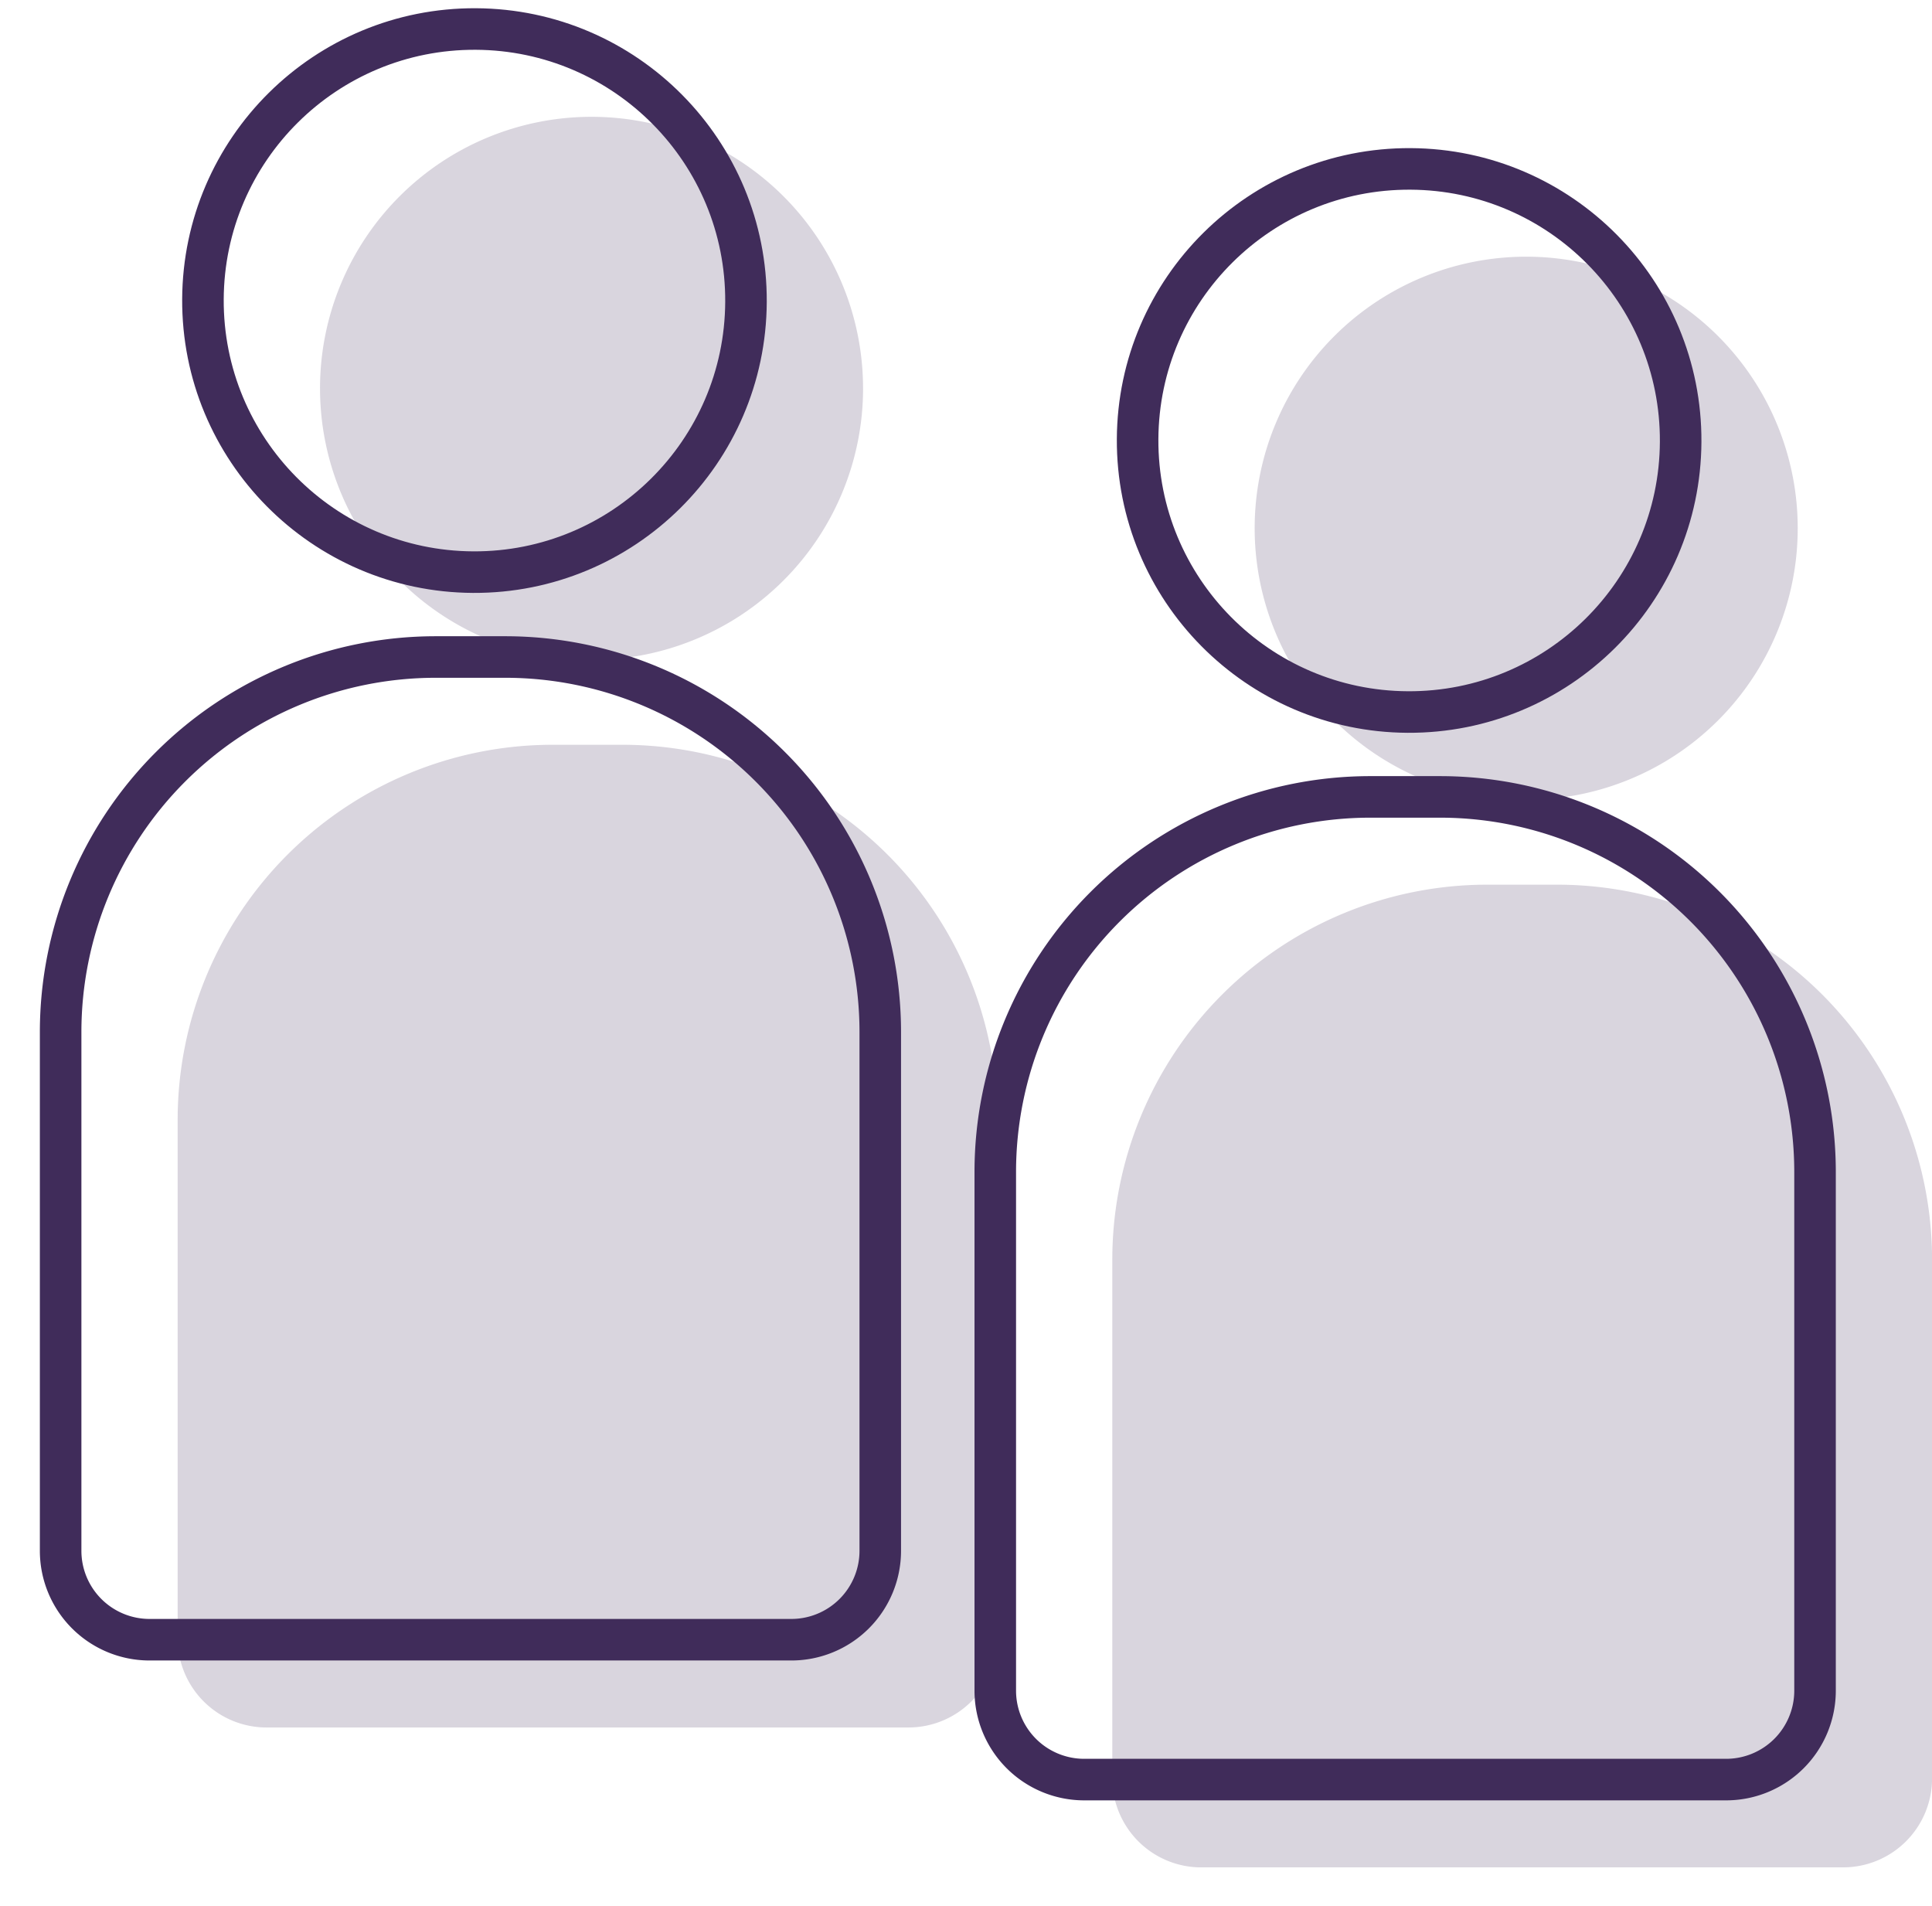
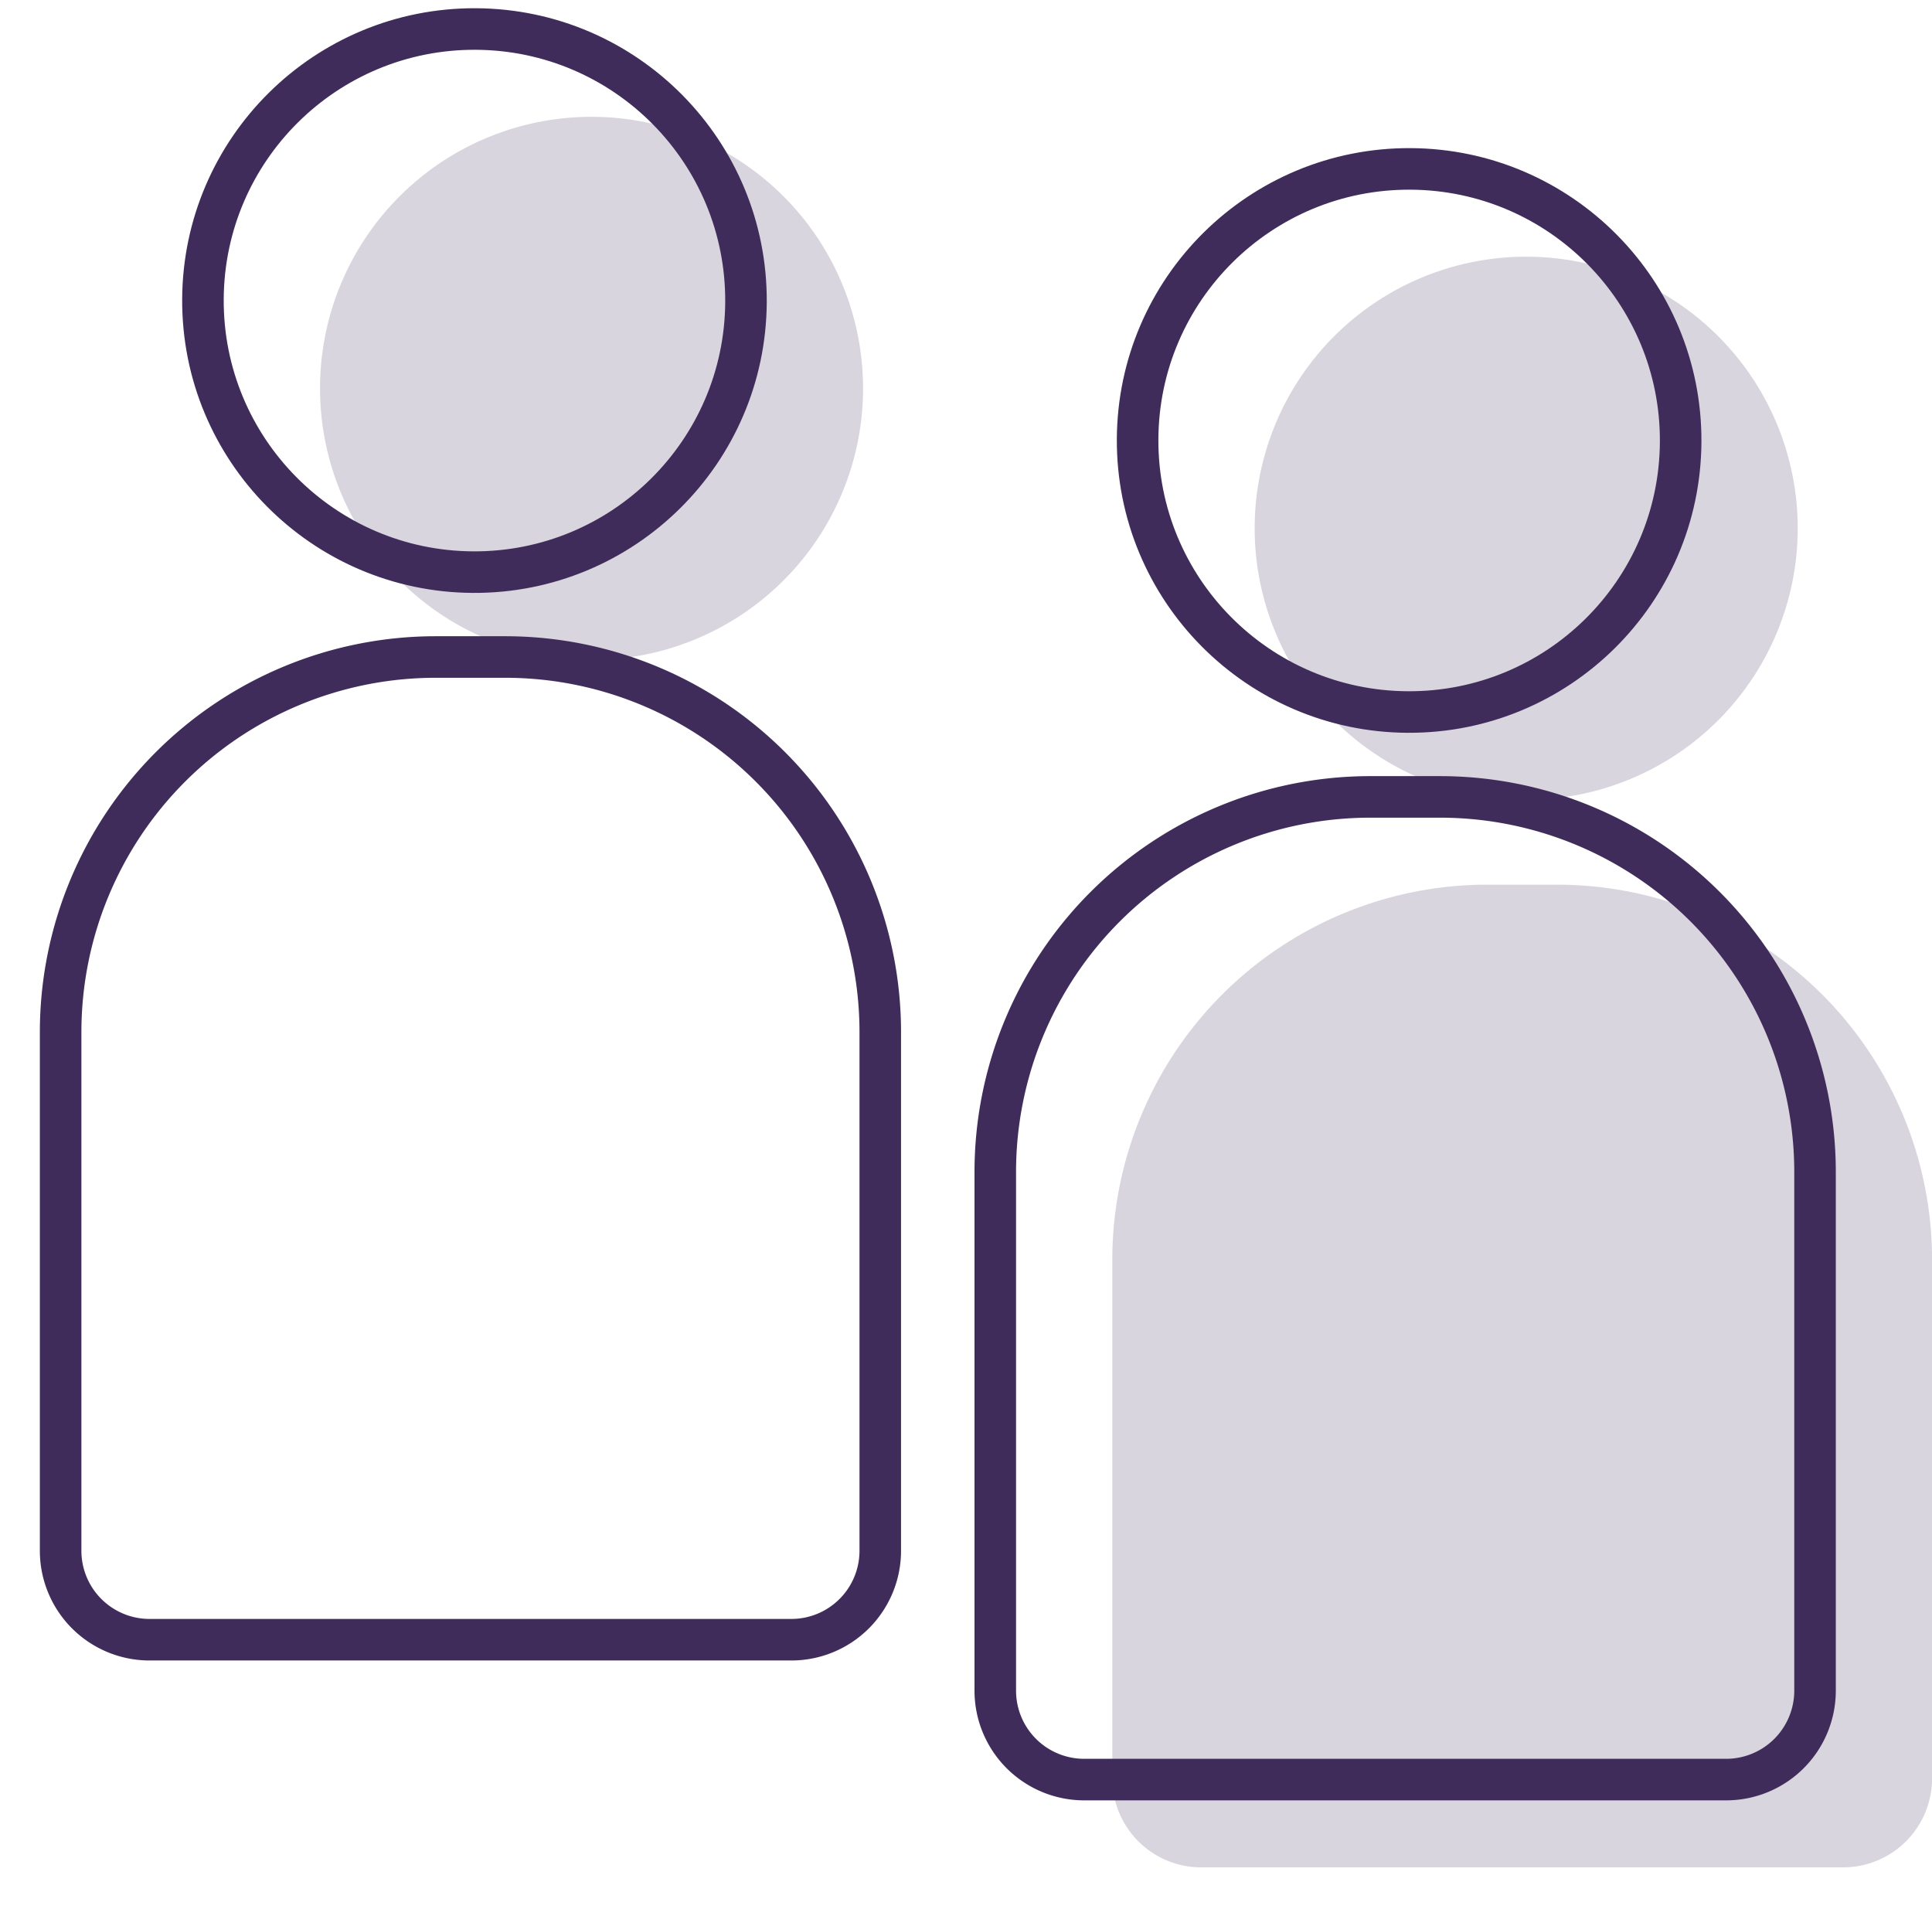
<svg xmlns="http://www.w3.org/2000/svg" width="93.013" height="91.745" viewBox="0 0 93.013 91.745">
  <defs>
    <clipPath id="a">
      <rect width="84.464" height="84.265" fill="none" />
    </clipPath>
  </defs>
  <rect width="91.444" height="91.745" rx="8" fill="none" />
  <g transform="translate(2.915 1.331)">
    <g transform="translate(0 0)">
      <g transform="translate(5.634 4.292)" opacity="0.2">
        <g clip-path="url(#a)">
          <path d="M130.795,53.592A13.072,13.072,0,1,1,117.722,40.52a13.072,13.072,0,0,1,13.072,13.072" transform="translate(-97.793 -40.52)" fill="#402c5a" />
          <path d="M479.908,105.833a13.072,13.072,0,1,1-13.072-13.072,13.072,13.072,0,0,1,13.072,13.072" transform="translate(-401.909 -86.028)" fill="#402c5a" />
-           <path d="M86.633,322.353h-30.9a4.281,4.281,0,0,1-4.281-4.281V293.106a18.057,18.057,0,0,1,18.057-18.057h3.352a18.057,18.057,0,0,1,18.057,18.057v24.965a4.281,4.281,0,0,1-4.281,4.281" transform="translate(-51.448 -244.821)" fill="#402c5a" />
          <path d="M435.746,374.595h-30.9a4.281,4.281,0,0,1-4.281-4.281V345.348a18.057,18.057,0,0,1,18.057-18.057h3.352a18.057,18.057,0,0,1,18.057,18.057v24.965a4.281,4.281,0,0,1-4.281,4.281" transform="translate(-355.564 -290.329)" fill="#402c5a" />
        </g>
      </g>
      <circle cx="13.072" cy="13.072" r="13.072" transform="matrix(0.005, -1, 1, 0.005, 6.79, 26.144)" fill="none" stroke="#402c5a" stroke-linecap="round" stroke-linejoin="round" stroke-width="2" />
      <circle cx="13.072" cy="13.072" r="13.072" transform="matrix(0.005, -1, 1, 0.005, 51.788, 32.878)" fill="none" stroke="#402c5a" stroke-linecap="round" stroke-linejoin="round" stroke-width="2" />
-       <path d="M42.921,289.569h-30.9a4.281,4.281,0,0,1-4.281-4.281V260.322a18.057,18.057,0,0,1,18.057-18.057h3.352A18.057,18.057,0,0,1,47.2,260.322v24.965A4.281,4.281,0,0,1,42.921,289.569Z" transform="translate(-7.736 -211.97)" fill="none" stroke="#402c5a" stroke-linecap="round" stroke-linejoin="round" stroke-width="2" />
+       <path d="M42.921,289.569h-30.9a4.281,4.281,0,0,1-4.281-4.281V260.322a18.057,18.057,0,0,1,18.057-18.057h3.352A18.057,18.057,0,0,1,47.2,260.322v24.965A4.281,4.281,0,0,1,42.921,289.569" transform="translate(-7.736 -211.97)" fill="none" stroke="#402c5a" stroke-linecap="round" stroke-linejoin="round" stroke-width="2" />
      <path d="M392.034,341.81h-30.9a4.281,4.281,0,0,1-4.281-4.281V312.564a18.057,18.057,0,0,1,18.057-18.057h3.352a18.057,18.057,0,0,1,18.057,18.057v24.965A4.281,4.281,0,0,1,392.034,341.81Z" transform="translate(-311.852 -257.478)" fill="none" stroke="#402c5a" stroke-linecap="round" stroke-linejoin="round" stroke-width="2" />
    </g>
  </g>
</svg>